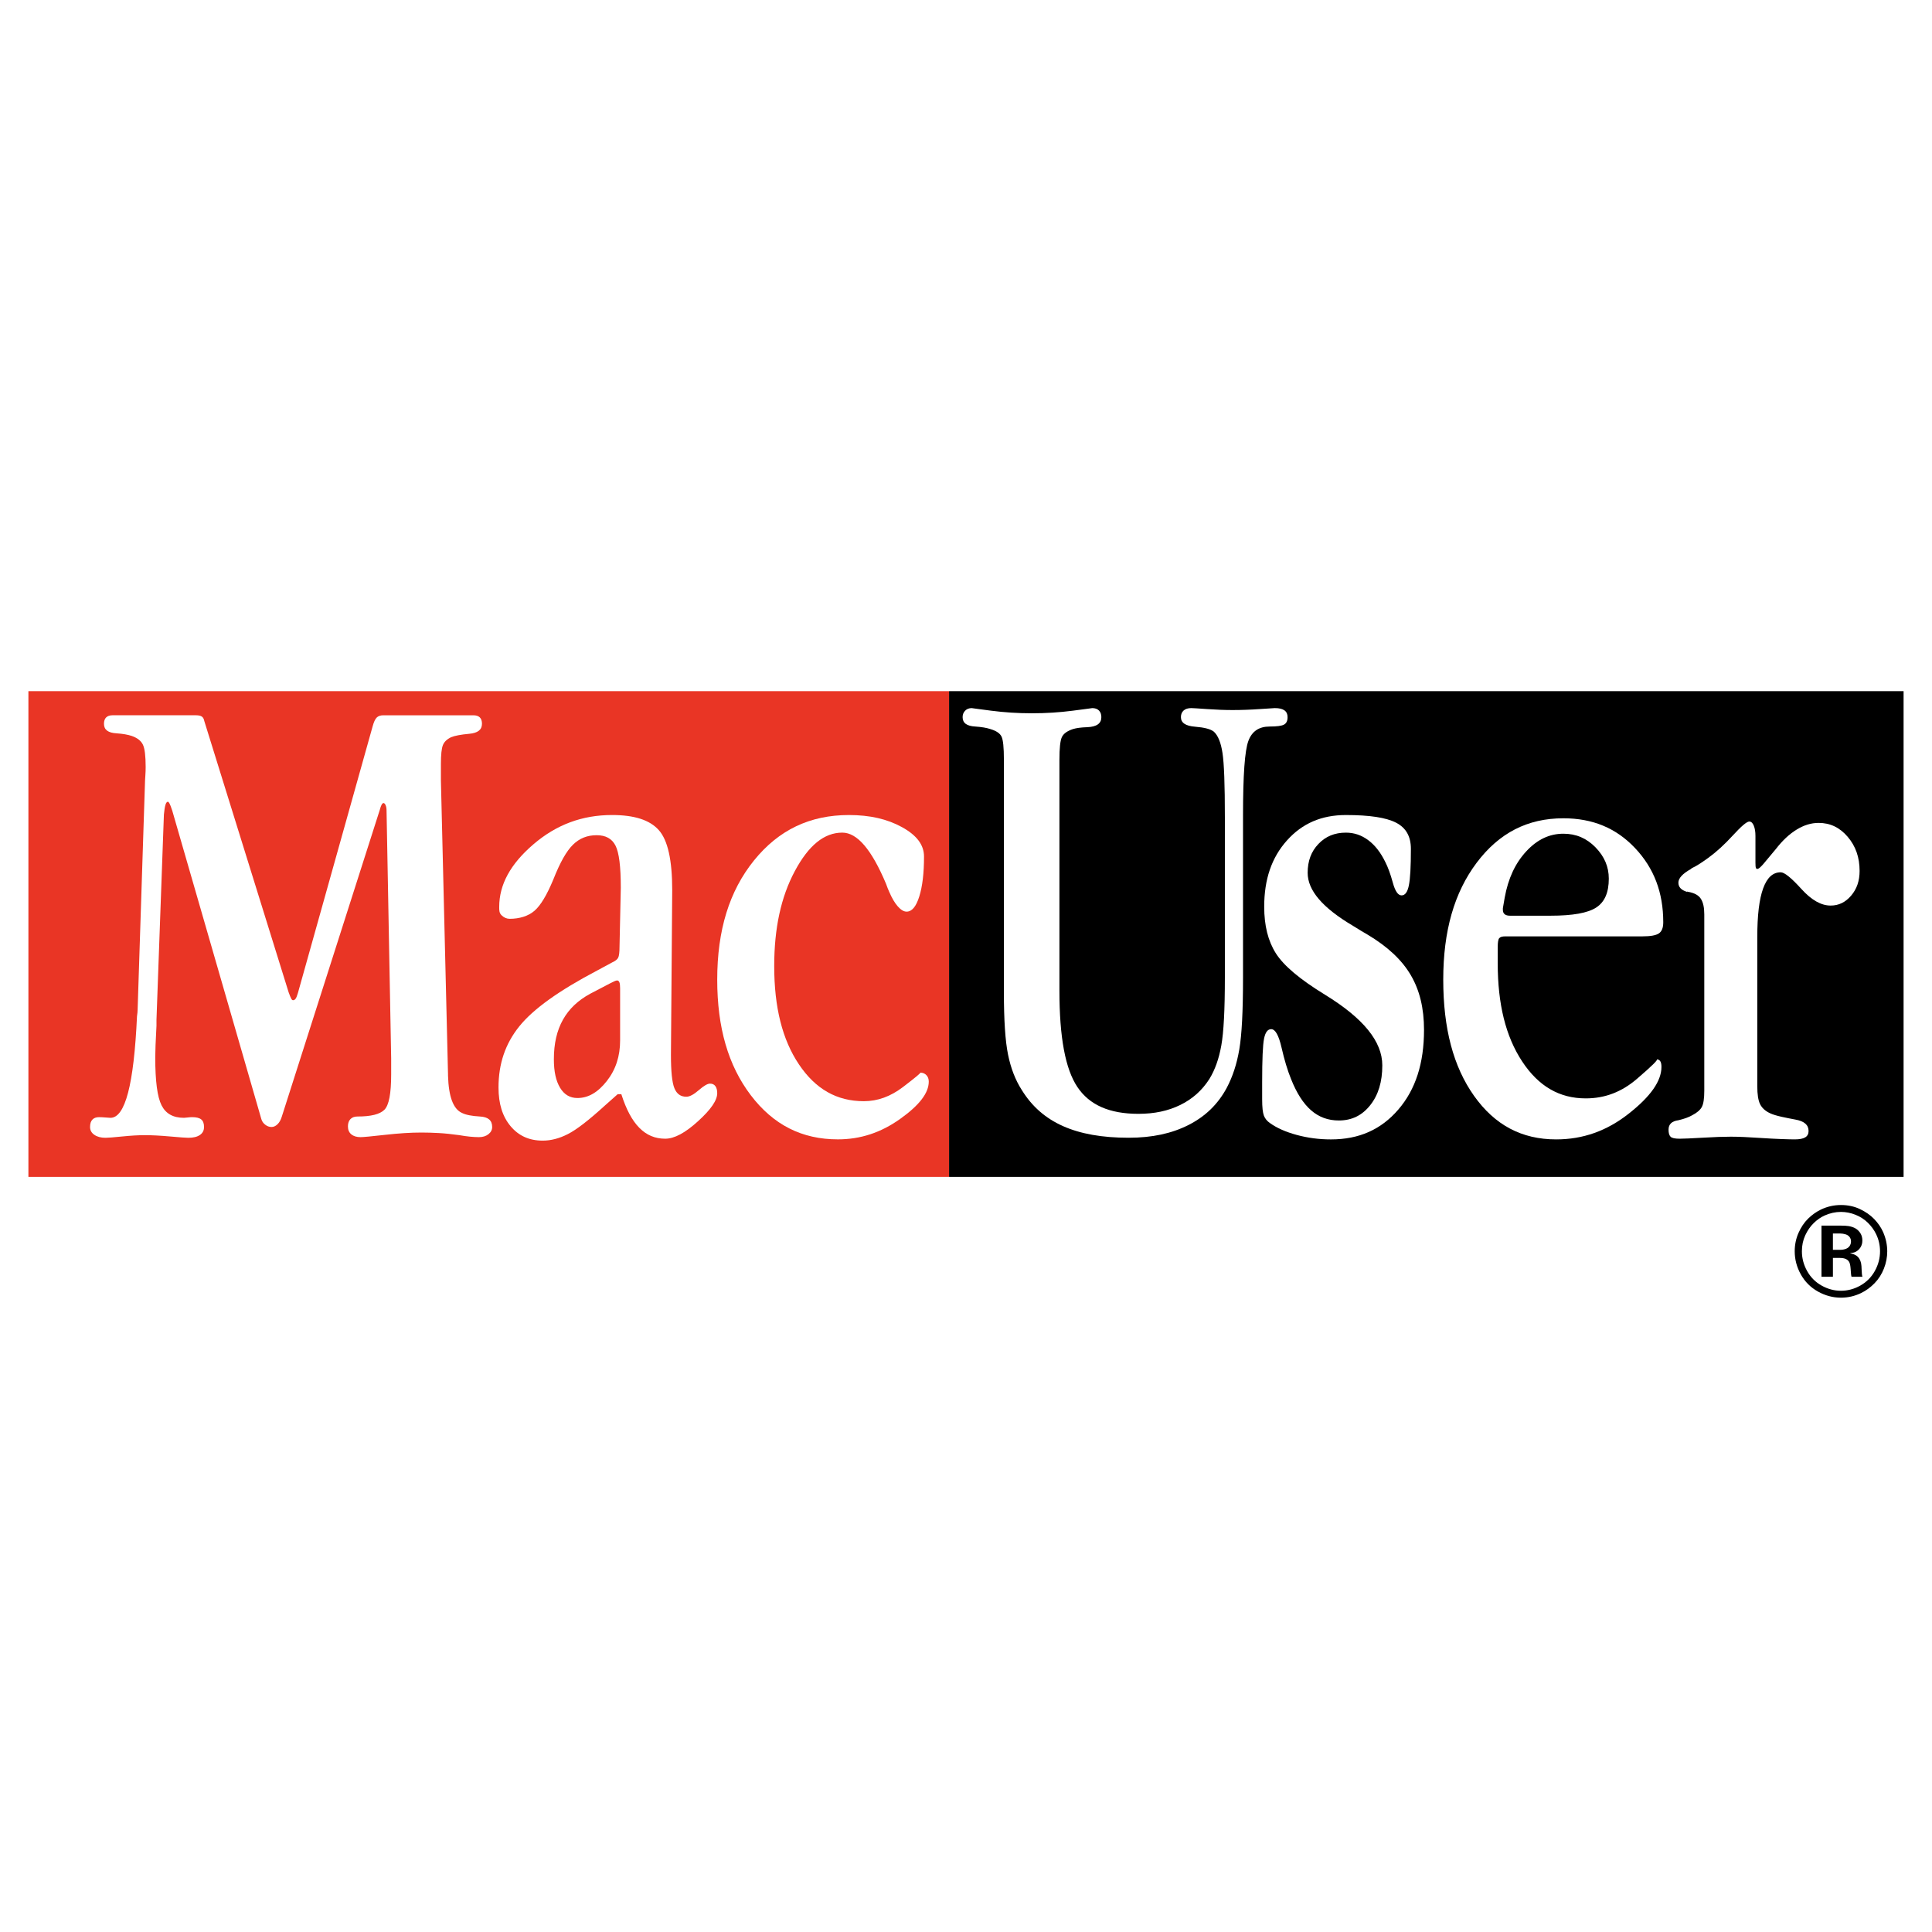
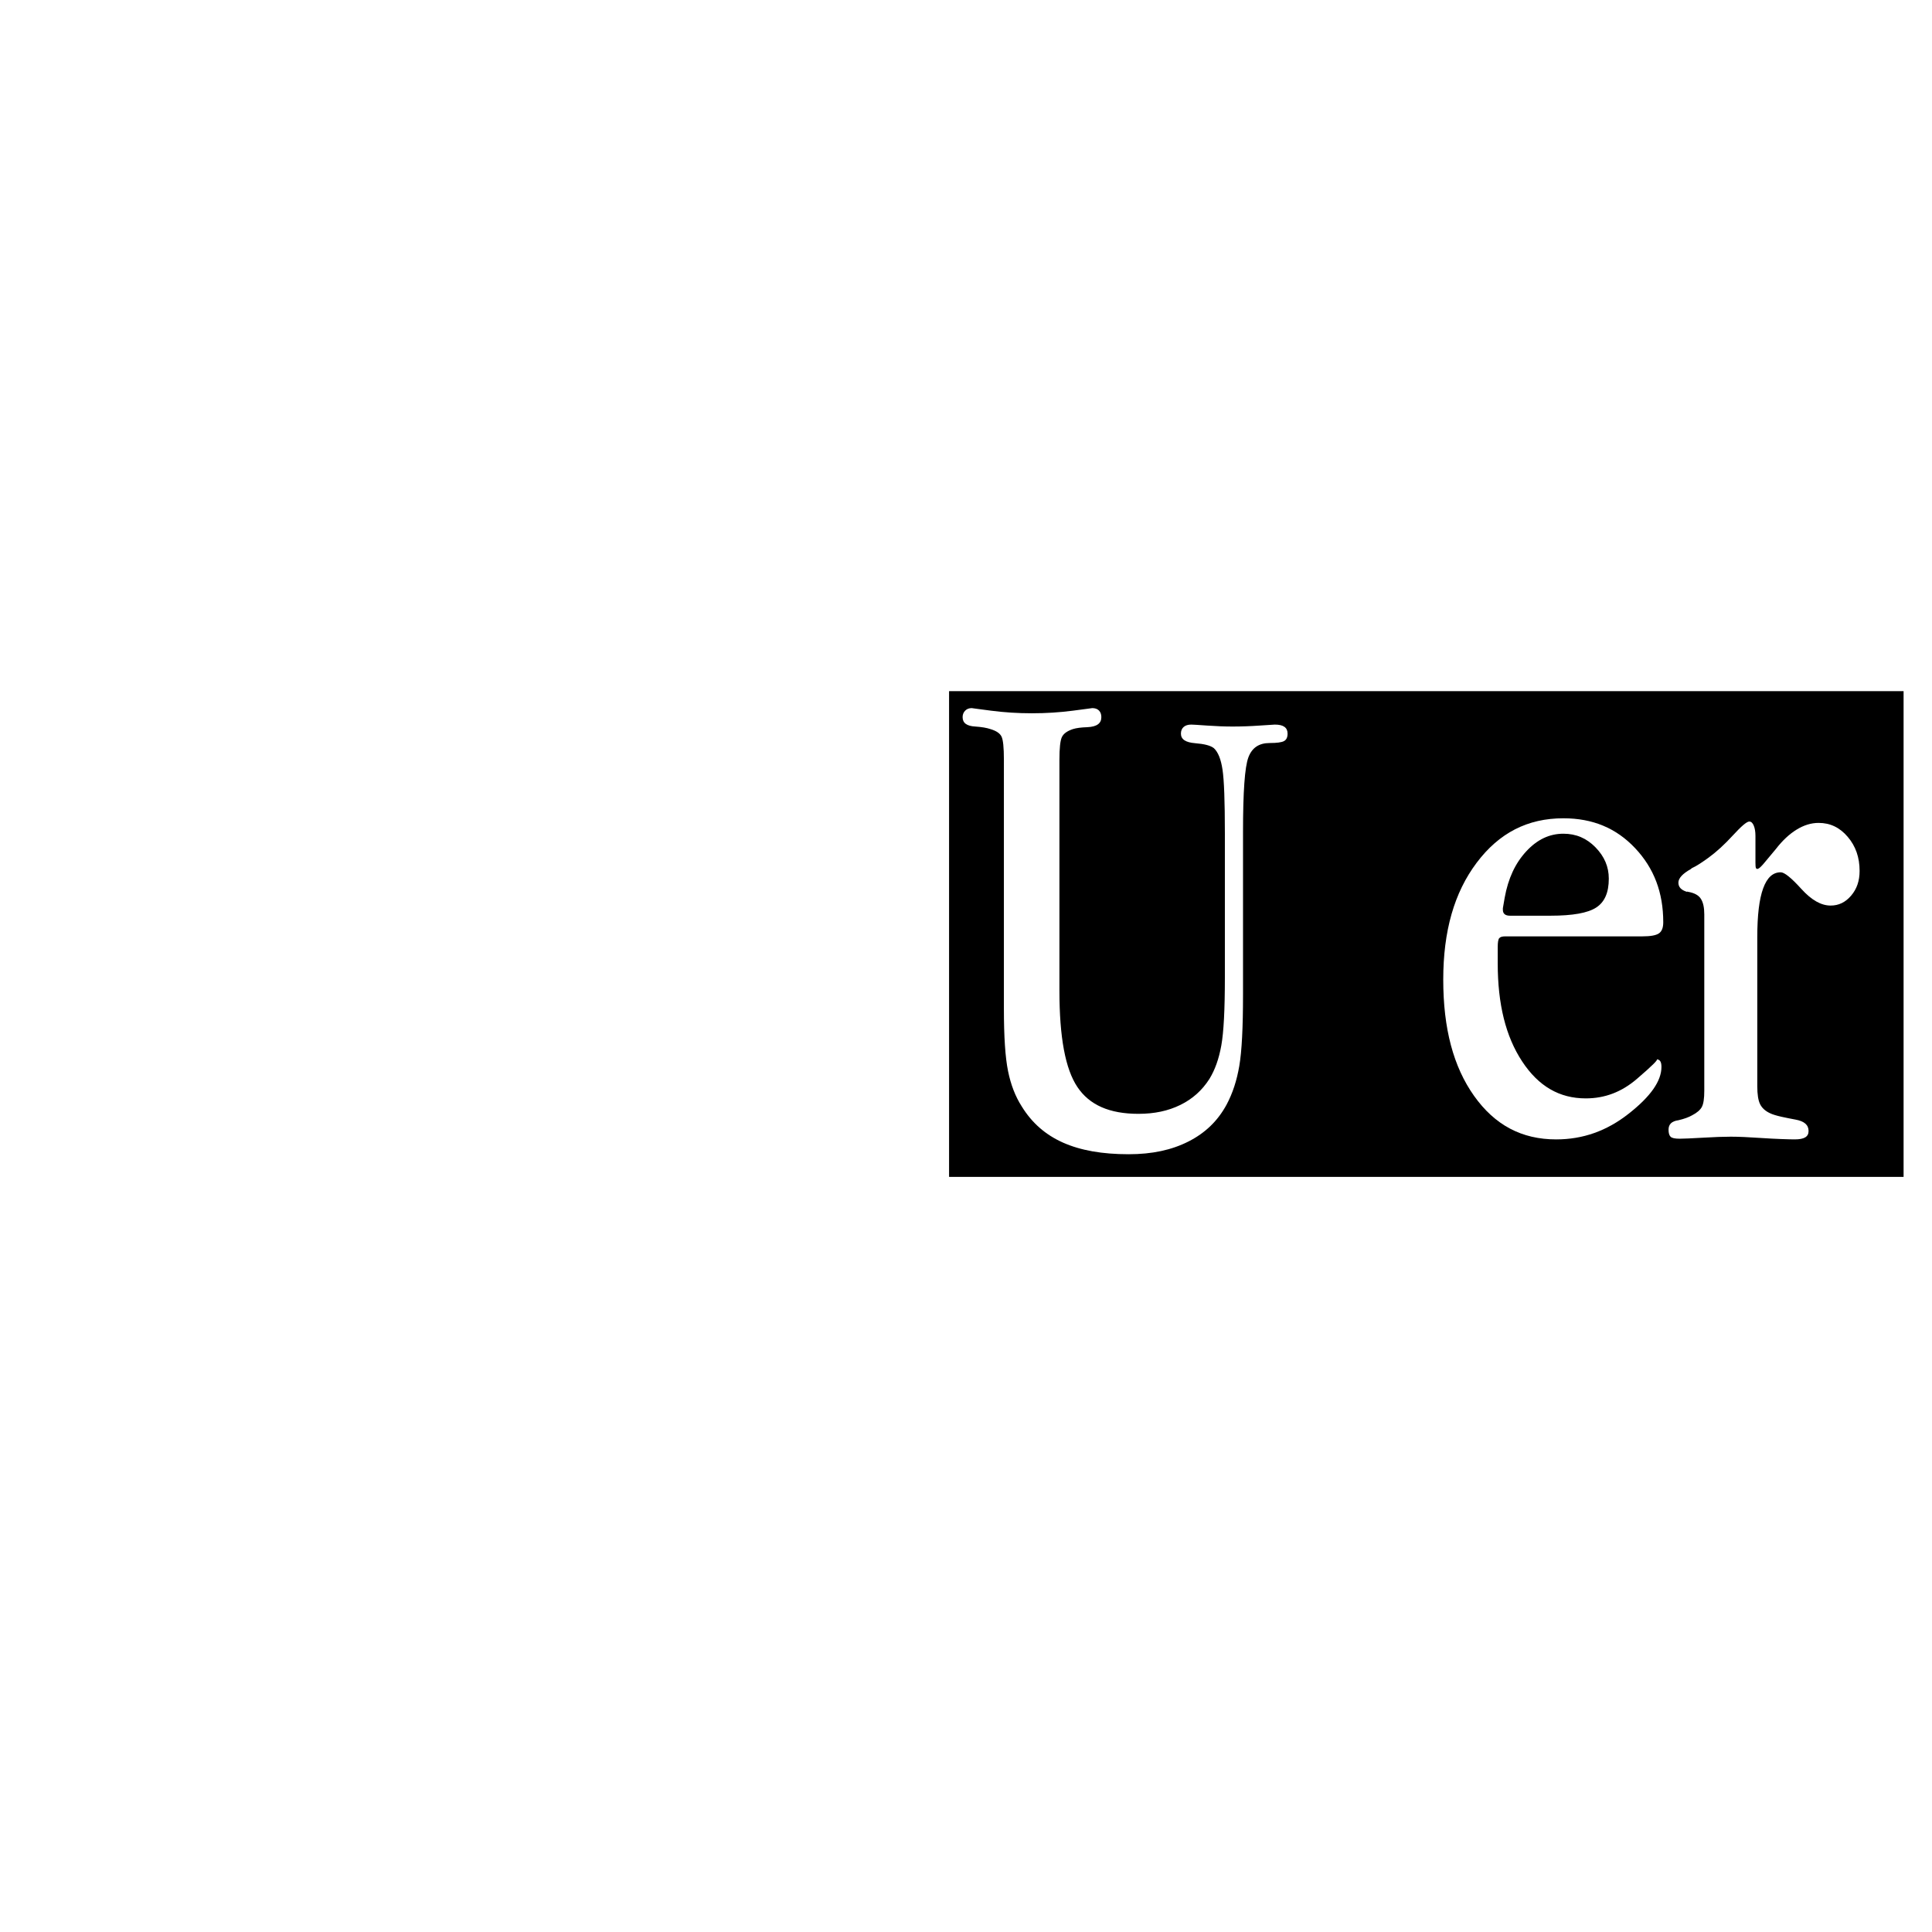
<svg xmlns="http://www.w3.org/2000/svg" version="1.0" id="Layer_1" x="0px" y="0px" width="192.756px" height="192.756px" viewBox="0 0 192.756 192.756" enable-background="new 0 0 192.756 192.756" xml:space="preserve">
  <g>
    <polygon fill-rule="evenodd" clip-rule="evenodd" fill="#FFFFFF" points="0,0 192.756,0 192.756,192.756 0,192.756 0,0  " />
-     <polygon fill-rule="evenodd" clip-rule="evenodd" fill="#E93525" points="2.834,68.957 94.689,68.957 94.689,117.418    2.834,117.418 2.834,68.957  " />
    <polygon fill-rule="evenodd" clip-rule="evenodd" points="94.689,68.957 189.921,68.957 189.921,117.418 94.689,117.418    94.689,68.957  " />
    <path fill-rule="evenodd" clip-rule="evenodd" fill="#FFFFFF" d="M11.234,71.362h8.011h0.277c0.29,0,0.492,0.043,0.617,0.131   c0.124,0.088,0.205,0.238,0.247,0.458l8.411,27.056c0.104,0.285,0.184,0.484,0.247,0.604c0.062,0.121,0.123,0.18,0.185,0.18   c0.104,0,0.189-0.047,0.262-0.146c0.072-0.098,0.148-0.285,0.231-0.572l7.444-26.565c0.124-0.461,0.26-0.761,0.416-0.915   c0.156-0.154,0.373-0.229,0.663-0.229h8.979c0.29,0,0.502,0.07,0.647,0.212c0.145,0.143,0.215,0.352,0.215,0.637   c0,0.593-0.415,0.92-1.263,0.997s-1.445,0.189-1.818,0.343c-0.414,0.198-0.682,0.455-0.816,0.785c-0.135,0.329-0.2,0.951-0.2,1.895   v1.634l0.709,29.31c0,0.023,0,0.066,0,0.131c0.062,2.107,0.517,3.33,1.386,3.727c0.393,0.197,0.984,0.314,1.802,0.359   c0.818,0.043,1.217,0.387,1.217,1.045c0,0.285-0.122,0.521-0.37,0.719c-0.248,0.197-0.562,0.295-0.955,0.295   c-0.27,0-0.562-0.018-0.894-0.049c-0.332-0.033-0.675-0.082-1.048-0.148c-0.787-0.109-1.464-0.18-2.064-0.211   c-0.601-0.033-1.167-0.051-1.726-0.051c-1.077,0-2.27,0.076-3.636,0.23c-1.366,0.152-2.165,0.229-2.434,0.229   c-0.393,0-0.696-0.092-0.924-0.279c-0.228-0.186-0.339-0.449-0.339-0.799c0-0.309,0.081-0.543,0.247-0.719   c0.166-0.176,0.398-0.262,0.708-0.262c1.346,0,2.225-0.221,2.681-0.67c0.455-0.451,0.678-1.613,0.678-3.547v-1.568l-0.462-24.735   c0-0.22-0.03-0.396-0.092-0.539c-0.062-0.143-0.133-0.212-0.215-0.212c-0.062,0-0.123,0.053-0.185,0.164   c-0.062,0.109-0.123,0.281-0.185,0.522l-9.78,30.617c-0.104,0.33-0.245,0.576-0.432,0.752c-0.186,0.176-0.378,0.262-0.585,0.262   c-0.228,0-0.435-0.074-0.632-0.229s-0.323-0.336-0.385-0.557l-8.891-30.78c-0.124-0.373-0.215-0.609-0.277-0.719   c-0.062-0.11-0.113-0.164-0.154-0.164c-0.104,0-0.185,0.102-0.247,0.311s-0.113,0.525-0.154,0.964l-0.741,20.487   c0,0.133,0,0.324,0,0.588c-0.083,1.537-0.123,2.566-0.123,3.139c0,2.393,0.208,3.969,0.632,4.803s1.157,1.242,2.233,1.242   c0.062,0,0.184-0.012,0.37-0.033c0.186-0.021,0.328-0.033,0.431-0.033c0.435,0,0.738,0.076,0.924,0.229   c0.187,0.154,0.277,0.4,0.277,0.752s-0.137,0.613-0.416,0.801s-0.659,0.277-1.155,0.277c-0.228,0-0.819-0.043-1.803-0.131   c-0.983-0.088-1.817-0.131-2.542-0.131c-0.642,0-1.38,0.043-2.25,0.131c-0.869,0.088-1.415,0.131-1.664,0.131   c-0.456,0-0.819-0.096-1.109-0.293c-0.29-0.199-0.431-0.455-0.431-0.785s0.076-0.57,0.231-0.734   c0.155-0.166,0.373-0.246,0.663-0.246c0.187,0,0.403,0.012,0.662,0.033s0.416,0.033,0.478,0.033c1.47,0,2.339-3.324,2.649-10.131   c0.042-0.285,0.062-0.5,0.062-0.652l0.741-22.874c0-0.043,0.01-0.21,0.031-0.506c0.021-0.296,0.03-0.57,0.03-0.833   c0-1.12-0.091-1.854-0.277-2.238c-0.187-0.384-0.55-0.668-1.109-0.866c-0.394-0.132-0.889-0.217-1.51-0.261   c-0.849-0.044-1.263-0.355-1.263-0.948c0-0.286,0.071-0.495,0.216-0.637S10.944,71.362,11.234,71.362L11.234,71.362z" />
    <path fill-rule="evenodd" clip-rule="evenodd" fill="#FFFFFF" d="M84.701,81.316c2.081,0,3.817,0.396,5.292,1.209   c1.476,0.812,2.196,1.774,2.196,2.931c0,1.669-0.156,2.979-0.474,3.991c-0.318,1.013-0.733,1.507-1.264,1.507   c-0.276,0-0.561-0.168-0.869-0.513c-0.308-0.345-0.593-0.829-0.869-1.474c-0.084-0.178-0.188-0.439-0.315-0.795   c-1.444-3.427-2.875-5.101-4.361-5.101c-1.804,0-3.359,1.261-4.739,3.842s-2.054,5.69-2.054,9.473c0,4.117,0.809,7.334,2.464,9.805   c1.656,2.469,3.781,3.676,6.478,3.676c1.38,0,2.665-0.467,3.918-1.424c1.252-0.957,1.812-1.424,1.706-1.424   c0.255,0,0.457,0.08,0.616,0.248c0.159,0.166,0.237,0.379,0.237,0.646c0,1.135-0.938,2.357-2.859,3.725   c-1.921,1.369-3.958,2.037-6.208,2.037c-3.588,0-6.439-1.445-8.689-4.404c-2.25-2.961-3.349-6.742-3.349-11.527   c0-4.94,1.203-8.841,3.665-11.891C77.685,82.805,80.795,81.316,84.701,81.316L84.701,81.316z" />
-     <path fill-rule="evenodd" clip-rule="evenodd" fill="#FFFFFF" d="M105.699,75.809v23.029c0,4.66,0.589,7.814,1.793,9.613   c1.205,1.799,3.203,2.676,6.09,2.676c1.594,0,2.965-0.291,4.179-0.887c1.215-0.596,2.168-1.447,2.904-2.596   c0.558-0.91,0.946-2.006,1.186-3.338c0.239-1.334,0.355-3.561,0.355-6.791v-1.031V83.195V81.55c0-3.272-0.077-5.378-0.237-6.419   c-0.158-1.04-0.44-1.738-0.858-2.128c-0.319-0.26-0.937-0.424-1.882-0.5c-0.946-0.076-1.408-0.388-1.408-0.952   c0-0.281,0.088-0.499,0.267-0.661c0.18-0.163,0.433-0.242,0.771-0.242c0.14,0,0.655,0.032,1.571,0.097   c0.915,0.065,1.752,0.097,2.548,0.097c0.877,0,1.762-0.032,2.697-0.097s1.432-0.097,1.512-0.097c0.438,0,0.754,0.074,0.963,0.226   c0.209,0.151,0.312,0.374,0.312,0.677c0,0.369-0.117,0.612-0.356,0.742c-0.238,0.13-0.705,0.193-1.422,0.193   c-1.075,0-1.775,0.471-2.134,1.436s-0.534,3.404-0.534,7.435v1.838v13.418v0.967c0,3.316-0.121,5.65-0.37,7.113   s-0.662,2.727-1.26,3.854c-0.876,1.625-2.125,2.838-3.808,3.693s-3.642,1.273-5.972,1.273c-2.648,0-4.797-0.381-6.55-1.16   c-1.752-0.781-3.104-1.965-4.119-3.613c-0.637-0.996-1.084-2.15-1.363-3.516c-0.278-1.365-0.415-3.418-0.415-6.258v-3.095V75.809   c0-1.235-0.078-1.997-0.237-2.322s-0.519-0.568-1.096-0.742c-0.379-0.13-0.875-0.214-1.512-0.258   c-0.856-0.043-1.274-0.35-1.274-0.936c0-0.26,0.083-0.472,0.252-0.645c0.169-0.174,0.388-0.258,0.667-0.258   c-0.04,0,0.592,0.084,1.926,0.258c1.334,0.173,2.666,0.258,4.061,0.258c1.414,0,2.756-0.085,4.09-0.258   c1.334-0.174,1.966-0.258,1.926-0.258c0.299,0,0.522,0.079,0.682,0.242c0.159,0.162,0.237,0.379,0.237,0.661   c0,0.628-0.457,0.957-1.393,1c-0.638,0.021-1.114,0.085-1.452,0.193c-0.578,0.195-0.938,0.46-1.097,0.807   S105.699,74.639,105.699,75.809L105.699,75.809z" />
-     <path fill-rule="evenodd" clip-rule="evenodd" fill="#FFFFFF" d="M134.277,81.316c2.365,0,4.008,0.25,5.005,0.762   c0.996,0.512,1.483,1.371,1.483,2.617c0,1.78-0.066,2.976-0.203,3.644s-0.376,0.994-0.728,0.994c-0.353,0-0.639-0.418-0.873-1.275   c-0.234-0.857-0.483-1.536-0.757-2.07c-0.469-0.957-1.027-1.669-1.702-2.169c-0.674-0.501-1.404-0.746-2.226-0.746   c-1.114,0-2.012,0.37-2.735,1.126c-0.723,0.756-1.076,1.702-1.076,2.882c0,1.758,1.489,3.497,4.539,5.299   c0.606,0.378,1.074,0.661,1.426,0.861c2.014,1.202,3.431,2.528,4.32,4.042s1.324,3.307,1.324,5.465c0,3.338-0.84,5.947-2.561,7.949   c-1.72,2.004-3.926,2.982-6.721,2.982c-1.193,0-2.314-0.148-3.419-0.447c-1.104-0.301-1.979-0.688-2.662-1.178   c-0.294-0.199-0.494-0.443-0.611-0.744s-0.175-0.838-0.175-1.641v-1.688c0-2.293,0.062-3.723,0.189-4.355   c0.127-0.635,0.361-0.945,0.713-0.945c0.41,0,0.749,0.604,1.033,1.838c0.283,1.236,0.593,2.264,0.945,3.131   c0.566,1.424,1.226,2.451,2.008,3.131c0.781,0.678,1.688,1.01,2.764,1.01c1.29,0,2.316-0.5,3.128-1.523   c0.811-1.023,1.207-2.328,1.207-3.975c0-2.381-1.881-4.697-5.731-7.057c-2.502-1.535-4.106-2.888-4.889-4.123   c-0.781-1.235-1.163-2.763-1.163-4.654c0-2.737,0.744-4.905,2.27-6.607C129.925,82.147,131.854,81.316,134.277,81.316   L134.277,81.316z" />
+     <path fill-rule="evenodd" clip-rule="evenodd" fill="#FFFFFF" d="M105.699,75.809v23.029c0,4.66,0.589,7.814,1.793,9.613   c1.205,1.799,3.203,2.676,6.09,2.676c1.594,0,2.965-0.291,4.179-0.887c1.215-0.596,2.168-1.447,2.904-2.596   c0.558-0.91,0.946-2.006,1.186-3.338c0.239-1.334,0.355-3.561,0.355-6.791v-1.031V83.195c0-3.272-0.077-5.378-0.237-6.419   c-0.158-1.04-0.44-1.738-0.858-2.128c-0.319-0.26-0.937-0.424-1.882-0.5c-0.946-0.076-1.408-0.388-1.408-0.952   c0-0.281,0.088-0.499,0.267-0.661c0.18-0.163,0.433-0.242,0.771-0.242c0.14,0,0.655,0.032,1.571,0.097   c0.915,0.065,1.752,0.097,2.548,0.097c0.877,0,1.762-0.032,2.697-0.097s1.432-0.097,1.512-0.097c0.438,0,0.754,0.074,0.963,0.226   c0.209,0.151,0.312,0.374,0.312,0.677c0,0.369-0.117,0.612-0.356,0.742c-0.238,0.13-0.705,0.193-1.422,0.193   c-1.075,0-1.775,0.471-2.134,1.436s-0.534,3.404-0.534,7.435v1.838v13.418v0.967c0,3.316-0.121,5.65-0.37,7.113   s-0.662,2.727-1.26,3.854c-0.876,1.625-2.125,2.838-3.808,3.693s-3.642,1.273-5.972,1.273c-2.648,0-4.797-0.381-6.55-1.16   c-1.752-0.781-3.104-1.965-4.119-3.613c-0.637-0.996-1.084-2.15-1.363-3.516c-0.278-1.365-0.415-3.418-0.415-6.258v-3.095V75.809   c0-1.235-0.078-1.997-0.237-2.322s-0.519-0.568-1.096-0.742c-0.379-0.13-0.875-0.214-1.512-0.258   c-0.856-0.043-1.274-0.35-1.274-0.936c0-0.26,0.083-0.472,0.252-0.645c0.169-0.174,0.388-0.258,0.667-0.258   c-0.04,0,0.592,0.084,1.926,0.258c1.334,0.173,2.666,0.258,4.061,0.258c1.414,0,2.756-0.085,4.09-0.258   c1.334-0.174,1.966-0.258,1.926-0.258c0.299,0,0.522,0.079,0.682,0.242c0.159,0.162,0.237,0.379,0.237,0.661   c0,0.628-0.457,0.957-1.393,1c-0.638,0.021-1.114,0.085-1.452,0.193c-0.578,0.195-0.938,0.46-1.097,0.807   S105.699,74.639,105.699,75.809L105.699,75.809z" />
    <path fill-rule="evenodd" clip-rule="evenodd" fill="#FFFFFF" d="M163.861,93.421h-13.678c-0.305,0-0.503,0.059-0.604,0.18   c-0.102,0.121-0.151,0.416-0.151,0.9v1.604c0,4.088,0.798,7.299,2.431,9.784s3.719,3.697,6.355,3.697   c1.907,0,3.581-0.639,5.103-1.947c1.521-1.307,2.166-1.945,1.963-1.945c0.162,0,0.281,0.059,0.362,0.18s0.121,0.309,0.121,0.572   c0,1.406-1.07,2.938-3.262,4.662c-2.19,1.727-4.568,2.57-7.246,2.57c-3.428,0-6.113-1.424-8.183-4.336   c-2.069-2.914-3.079-6.721-3.079-11.602c0-4.858,1.095-8.686,3.336-11.665c2.242-2.979,5.08-4.434,8.65-4.434   c2.921,0,5.27,0.977,7.156,2.978c1.887,2,2.808,4.427,2.808,7.396c0,0.549-0.144,0.915-0.438,1.112S164.673,93.421,163.861,93.421   L163.861,93.421z M154.683,91.36c2.231,0,3.732-0.269,4.574-0.818c0.842-0.549,1.253-1.494,1.253-2.879   c0-1.188-0.437-2.212-1.328-3.125c-0.893-0.912-1.943-1.358-3.201-1.358c-1.399,0-2.618,0.58-3.714,1.767   c-1.095,1.187-1.799,2.701-2.144,4.614l-0.181,1.047v0.164c0,0.198,0.06,0.343,0.181,0.442c0.122,0.099,0.3,0.147,0.544,0.147   H154.683L154.683,91.36z" />
    <path fill-rule="evenodd" clip-rule="evenodd" fill="#FFFFFF" d="M175.141,83.408v2.682c0,0.271,0.016,0.436,0.046,0.503   c0.031,0.067,0.076,0.101,0.139,0.101c0.104,0,0.255-0.11,0.461-0.335c0.042-0.045,0.082-0.089,0.123-0.134l1.261-1.509   c0.661-0.855,1.342-1.494,2.075-1.944c0.732-0.45,1.454-0.67,2.197-0.67c1.157,0,2.11,0.457,2.905,1.391s1.184,2.051,1.184,3.402   c0,0.991-0.277,1.799-0.846,2.464c-0.567,0.665-1.238,0.989-2.044,0.989c-0.95,0-1.908-0.544-2.921-1.659   c-1.012-1.115-1.688-1.66-2.06-1.66c-0.784,0-1.359,0.528-1.752,1.609s-0.584,2.676-0.584,4.86v14.883   c0,0.811,0.091,1.395,0.276,1.777c0.187,0.383,0.509,0.68,0.984,0.904c0.537,0.27,1.709,0.479,2.535,0.637   c0.888,0.158,1.321,0.531,1.321,1.141c0,0.293-0.11,0.502-0.338,0.637c-0.227,0.135-0.57,0.201-1.045,0.201   c-0.537,0-1.951-0.045-3.273-0.135s-2.341-0.135-3.104-0.135c-0.724,0-1.641,0.033-2.798,0.102c-1.156,0.066-1.913,0.1-2.306,0.1   c-0.475,0-0.772-0.064-0.906-0.201c-0.135-0.135-0.2-0.365-0.2-0.703c0-0.541,0.322-0.848,0.983-0.939   c0.578-0.135,1.032-0.299,1.384-0.502c0.475-0.248,0.787-0.518,0.953-0.82c0.165-0.305,0.246-0.838,0.246-1.627v-0.436V92.66   v-1.441c0-0.676-0.111-1.182-0.339-1.542c-0.227-0.36-0.65-0.591-1.291-0.704c-0.021-0.022-0.061-0.022-0.123,0   c-0.558-0.18-0.83-0.477-0.83-0.905c0-0.451,0.414-0.901,1.261-1.375l0.062-0.067c0.248-0.113,0.505-0.256,0.784-0.436   c0.278-0.18,0.566-0.378,0.876-0.604c0.806-0.585,1.612-1.322,2.459-2.246s1.382-1.375,1.629-1.375   c0.187,0,0.333,0.132,0.446,0.402C175.085,82.639,175.141,82.98,175.141,83.408L175.141,83.408z" />
    <path fill-rule="evenodd" clip-rule="evenodd" fill="#FFFFFF" d="M61.87,98.619c0-0.301-0.025-0.504-0.076-0.623   c-0.051-0.117-0.125-0.176-0.226-0.176c-0.061,0-0.15,0.027-0.272,0.08c-0.122,0.055-0.24,0.111-0.362,0.176l-2.022,1.055   c-1.237,0.666-2.138,1.52-2.746,2.604c-0.608,1.086-0.906,2.381-0.906,3.947c0,1.225,0.203,2.156,0.619,2.844   c0.416,0.688,0.984,1.023,1.735,1.023c1.075,0,2.035-0.557,2.927-1.693c0.892-1.139,1.328-2.471,1.328-4.059V98.619L61.87,98.619z    M67.067,88.826l-0.127,16.409c0,1.674,0.114,2.771,0.347,3.34c0.233,0.568,0.624,0.846,1.192,0.846   c0.324,0,0.73-0.215,1.237-0.654s0.873-0.654,1.117-0.654c0.243,0,0.421,0.084,0.543,0.254c0.122,0.172,0.181,0.404,0.181,0.703   c0,0.709-0.629,1.627-1.917,2.797c-1.287,1.17-2.362,1.742-3.274,1.742c-1.014,0-1.86-0.357-2.581-1.088   c-0.72-0.729-1.309-1.83-1.795-3.355h-0.362l-1.298,1.152c-1.602,1.459-2.805,2.387-3.667,2.826   c-0.862,0.441-1.688,0.656-2.52,0.656c-1.338,0-2.388-0.473-3.199-1.438c-0.811-0.967-1.207-2.236-1.207-3.867   c0-2.361,0.678-4.359,2.067-6.088c1.389-1.729,3.938-3.559,7.771-5.576L61.116,96c0.284-0.129,0.467-0.276,0.558-0.447   c0.091-0.172,0.136-0.539,0.136-1.119l0.127-5.864c0-2.125-0.173-3.504-0.528-4.202c-0.355-0.698-0.974-1.039-1.886-1.039   c-0.933,0-1.705,0.309-2.354,0.943c-0.649,0.633-1.292,1.771-1.961,3.467c-0.649,1.567-1.268,2.595-1.886,3.132   c-0.619,0.537-1.514,0.799-2.466,0.799c-0.304,0-0.571-0.115-0.815-0.352c-0.243-0.236-0.235-0.509-0.235-0.831   c0-2.233,1.119-4.283,3.41-6.248c2.292-1.964,4.866-2.924,7.846-2.924c2.23,0,3.76,0.493,4.663,1.502   C66.626,83.827,67.067,85.798,67.067,88.826L67.067,88.826z" />
-     <path fill-rule="evenodd" clip-rule="evenodd" d="M185.125,121.199c0.476,0.189,0.887,0.455,1.235,0.797   c0.348,0.344,0.621,0.721,0.818,1.131c0.262,0.539,0.393,1.111,0.393,1.717c0,0.688-0.174,1.344-0.52,1.965   c-0.347,0.621-0.827,1.105-1.442,1.451c-0.616,0.346-1.262,0.52-1.938,0.52c-0.673,0-1.317-0.174-1.933-0.52   s-1.096-0.83-1.442-1.451c-0.346-0.621-0.52-1.277-0.52-1.965c0-0.586,0.112-1.119,0.336-1.6s0.504-0.887,0.843-1.217   s0.707-0.586,1.107-0.764c0.525-0.232,1.062-0.35,1.608-0.35C184.165,120.914,184.65,121.008,185.125,121.199L185.125,121.199z    M187.88,122.926c-0.21-0.471-0.509-0.906-0.896-1.307c-0.388-0.398-0.866-0.73-1.434-0.996c-0.568-0.266-1.194-0.398-1.879-0.398   c-0.705,0-1.373,0.152-2.006,0.457c-0.46,0.223-0.885,0.525-1.277,0.908c-0.388,0.385-0.706,0.859-0.955,1.426   s-0.374,1.176-0.374,1.828c0,0.807,0.203,1.576,0.611,2.307c0.407,0.729,0.976,1.299,1.704,1.705   c0.728,0.408,1.493,0.613,2.297,0.613c0.712,0,1.385-0.156,2.019-0.465c0.486-0.236,0.931-0.561,1.332-0.973   c0.402-0.412,0.714-0.9,0.936-1.463c0.222-0.564,0.332-1.139,0.332-1.725C188.289,124.188,188.152,123.547,187.88,122.926   L187.88,122.926z M183.517,125.502c0.293,0,0.516,0.041,0.668,0.119c0.152,0.08,0.261,0.188,0.326,0.324s0.107,0.359,0.128,0.668   c0.023,0.43,0.054,0.688,0.089,0.771h1.086c-0.043-0.143-0.069-0.367-0.077-0.674s-0.025-0.525-0.053-0.656   c-0.044-0.201-0.112-0.371-0.205-0.508s-0.211-0.244-0.354-0.324c-0.143-0.078-0.33-0.143-0.563-0.189   c0.265-0.031,0.453-0.074,0.563-0.131c0.206-0.102,0.371-0.252,0.496-0.451c0.125-0.197,0.187-0.424,0.187-0.682   c0-0.266-0.058-0.498-0.175-0.695s-0.267-0.357-0.451-0.479c-0.185-0.119-0.421-0.207-0.709-0.264   c-0.206-0.035-0.509-0.053-0.908-0.053h-1.835v5.105h1.14v-1.883H183.517L183.517,125.502z M184.119,123.146   c0.176,0.051,0.312,0.139,0.409,0.264s0.146,0.273,0.146,0.447c0,0.162-0.043,0.311-0.127,0.443   c-0.086,0.133-0.213,0.23-0.383,0.297c-0.171,0.064-0.351,0.098-0.541,0.098h-0.754v-1.627h0.754   C183.777,123.068,183.942,123.094,184.119,123.146L184.119,123.146z" />
  </g>
</svg>